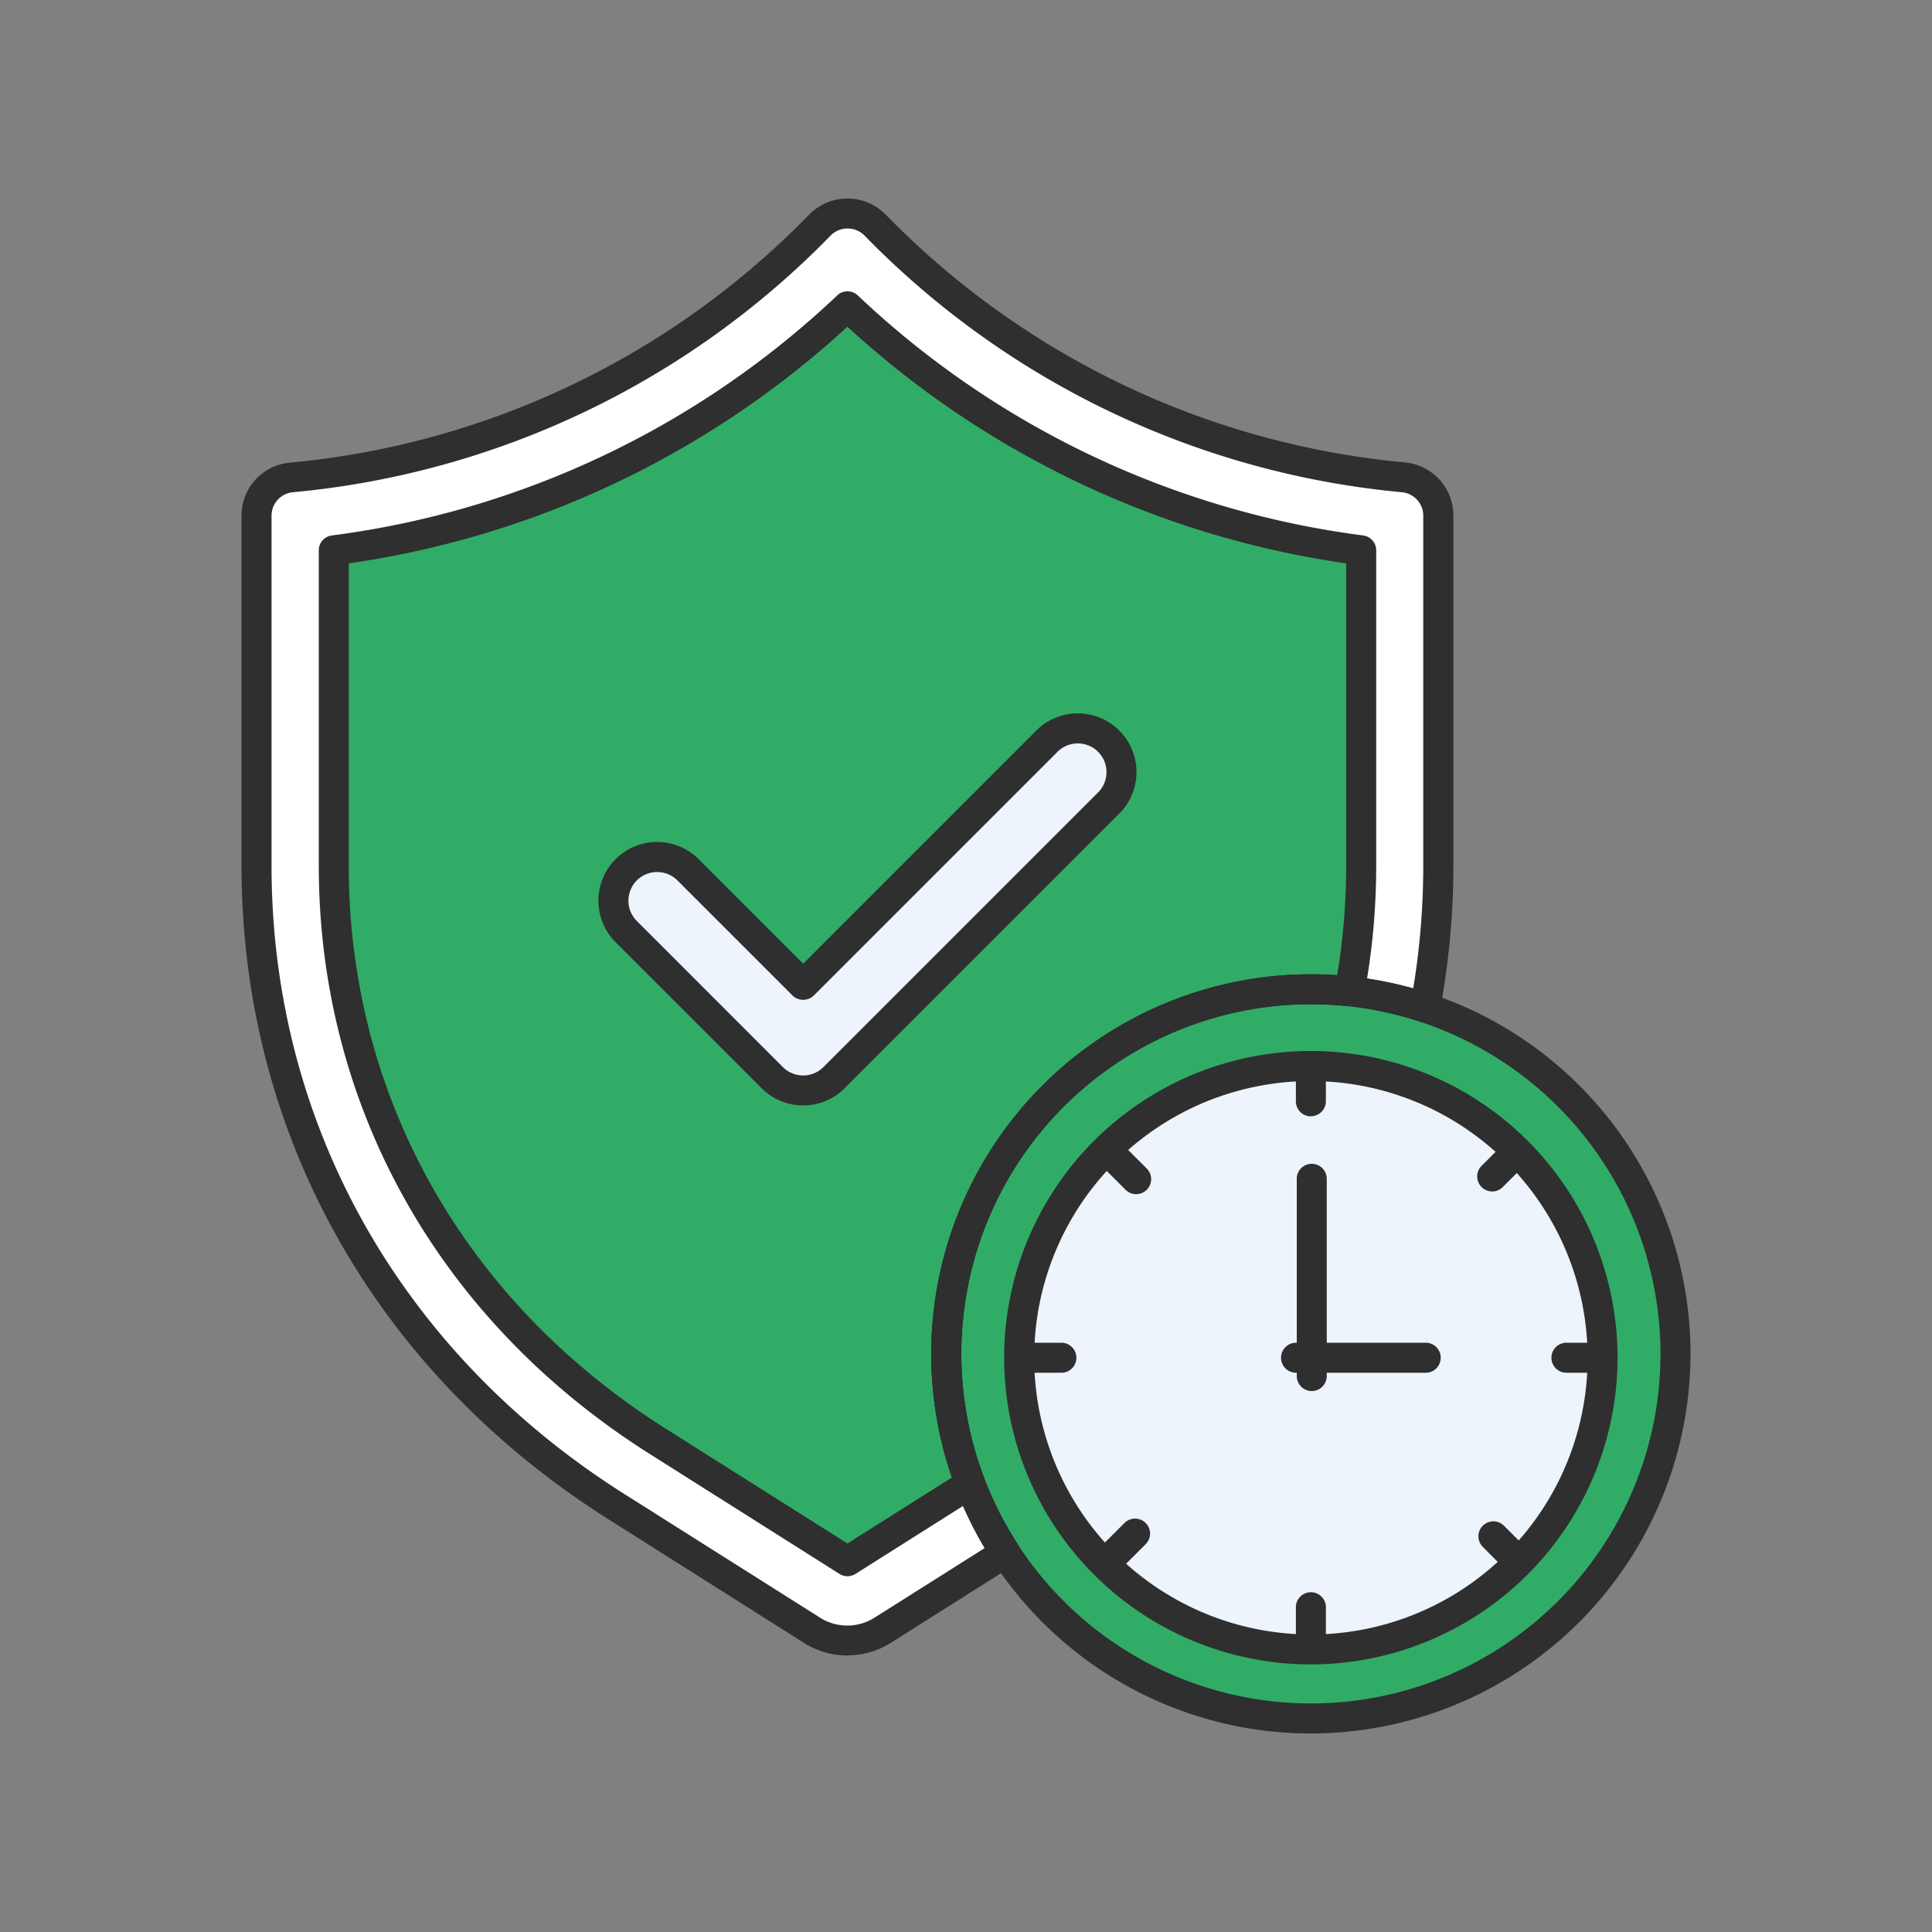
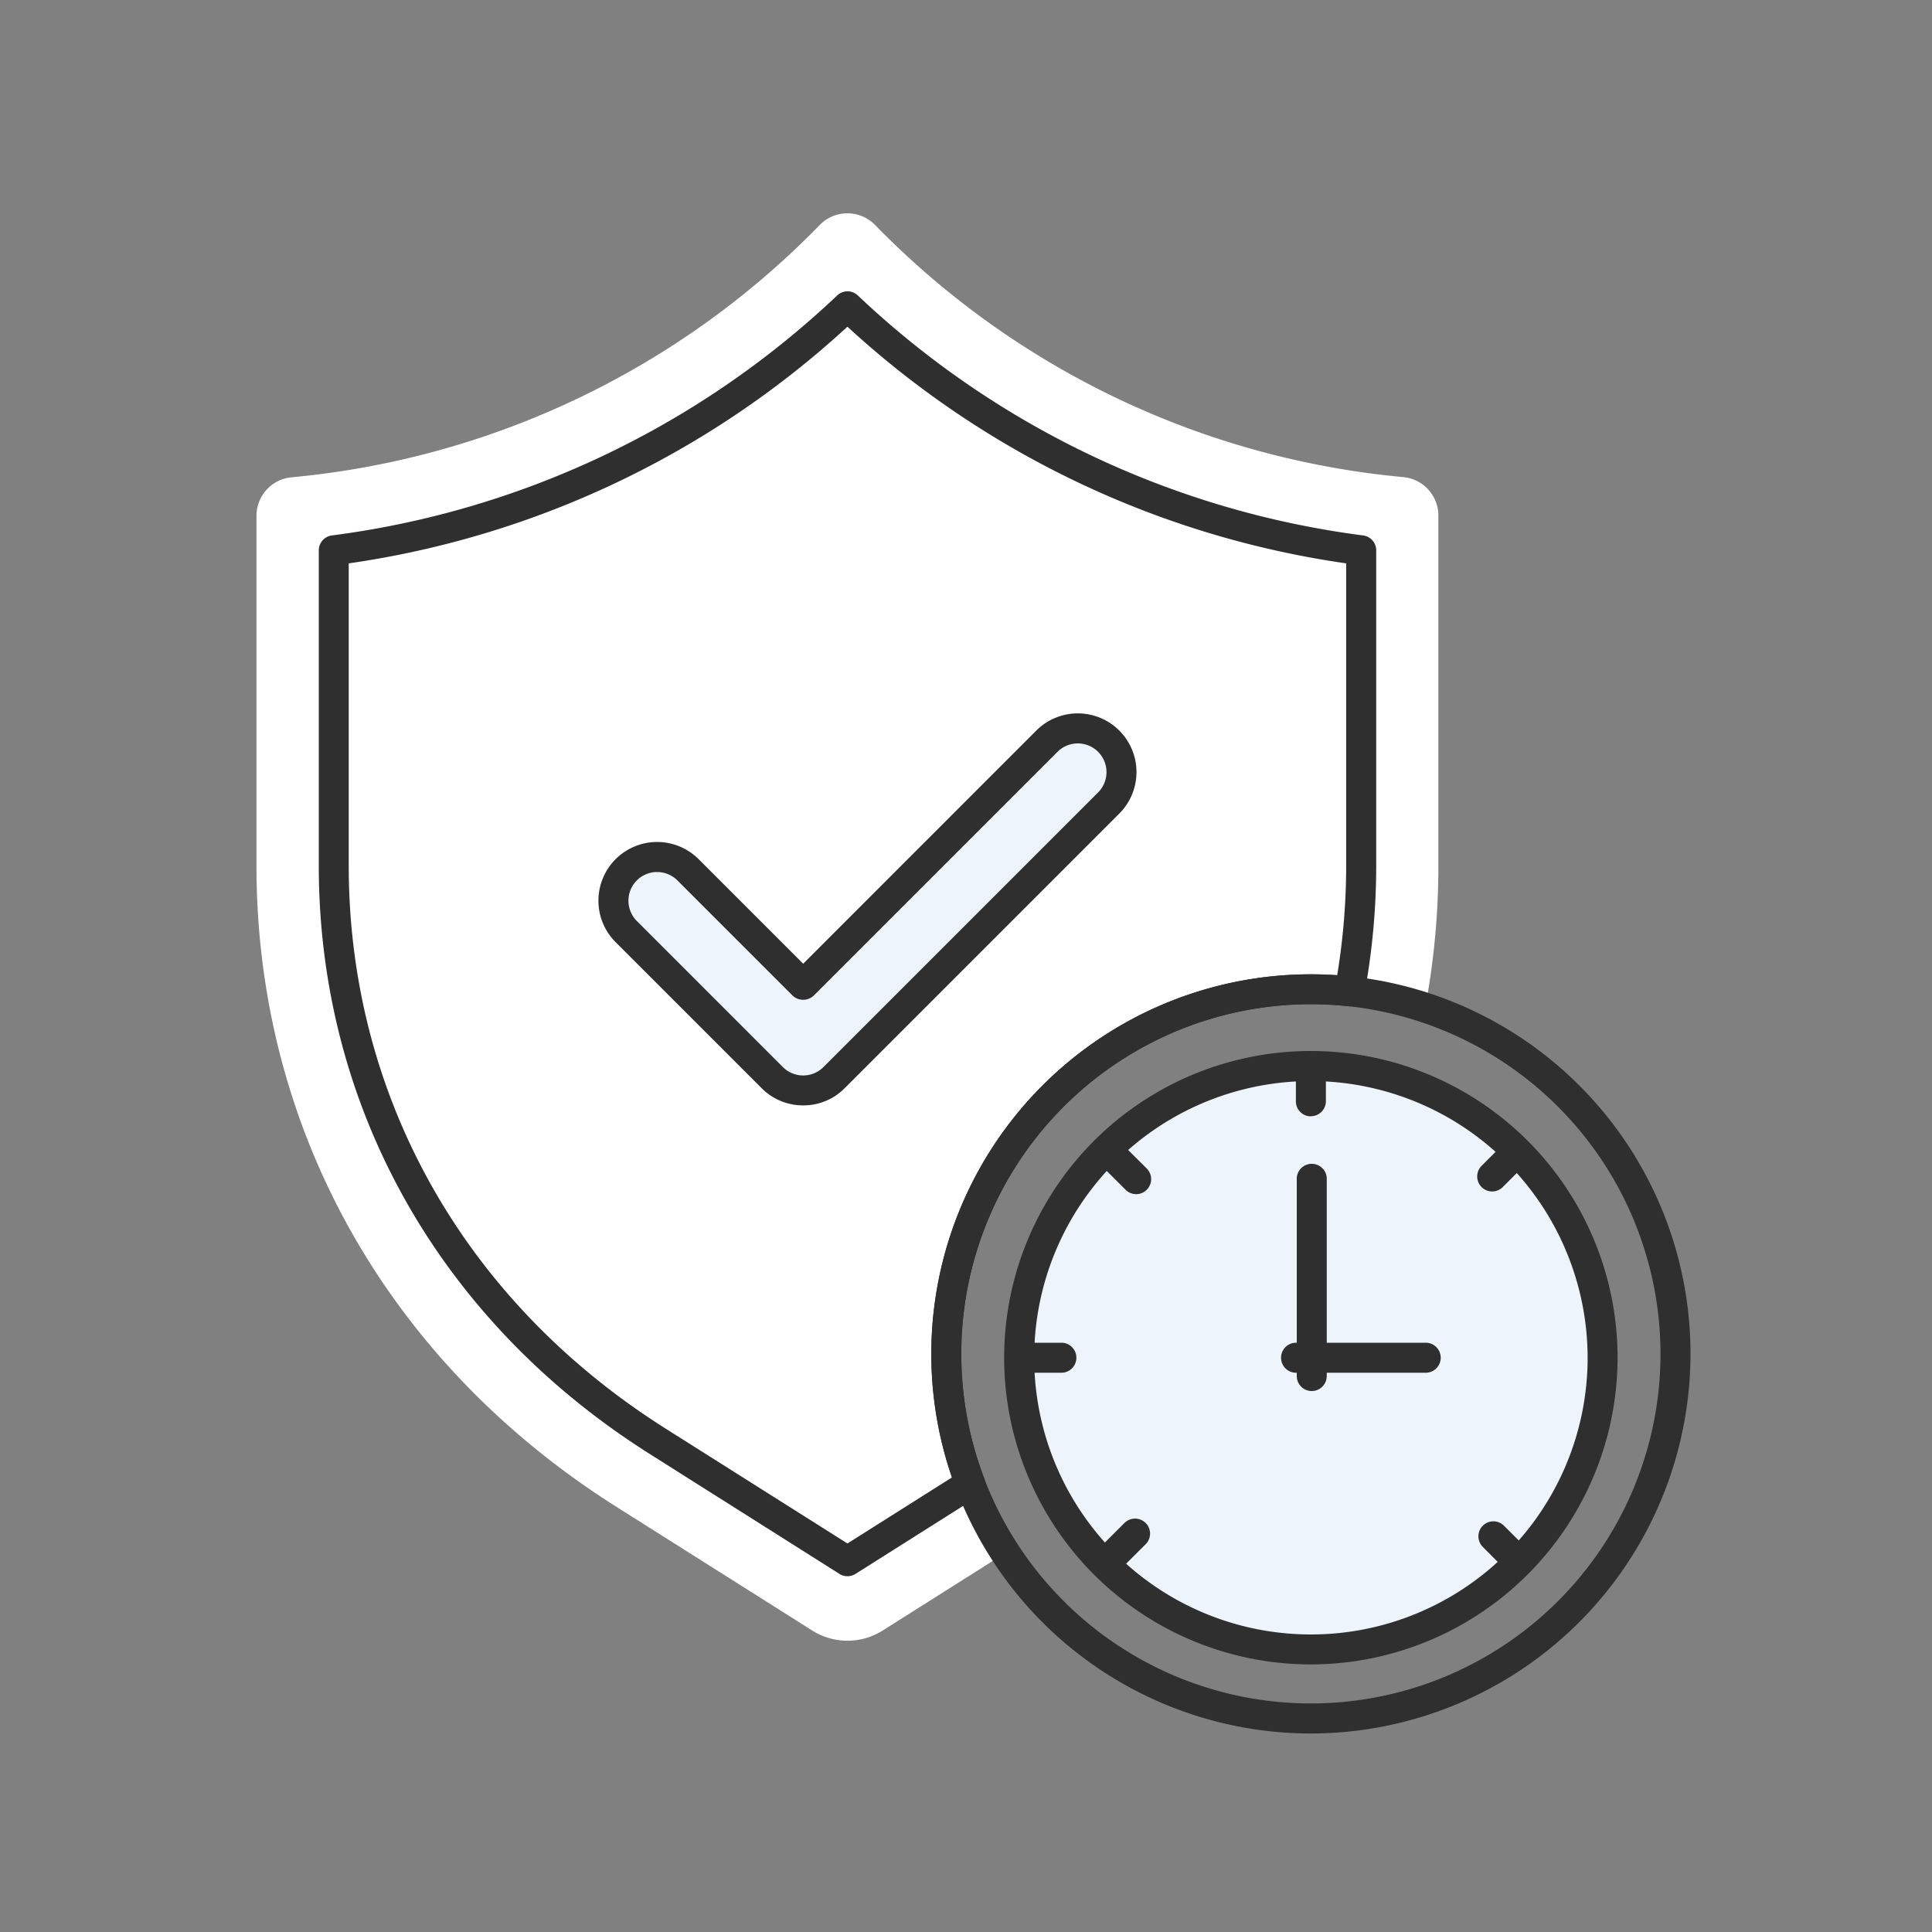
<svg xmlns="http://www.w3.org/2000/svg" id="Calque_1" data-name="Calque 1" viewBox="0 0 400 400">
  <rect x="0" y="0" width="400" height="400" fill="#808080" stroke="none" />
  <defs>
    <style>.cls-1{fill:#fff;}.cls-2{fill:#30ac67;}.cls-3{fill:#edf4fc;}.cls-4{fill:#2f2f2f;}</style>
  </defs>
  <title>garantie</title>
  <path class="cls-1" d="M195.92,280.31a75.47,75.47,0,0,1,99.15-71.68,158.67,158.67,0,0,0,2.73-29.41V106.78a8,8,0,0,0-7.26-8,175.27,175.27,0,0,1-109.36-52.2,8,8,0,0,0-11.46,0A175.25,175.25,0,0,1,60.36,98.82a8,8,0,0,0-7.26,8v72.44c0,54.41,27.15,102.77,74.49,132.69l40.6,25.65a13.66,13.66,0,0,0,14.53,0l25.43-16.07a75.2,75.2,0,0,1-12.23-41.18Zm0,0" />
-   <path class="cls-2" d="M195.92,280.31a75.45,75.45,0,0,1,83.49-75.06,141.68,141.68,0,0,0,2.4-26V113.94A191.37,191.37,0,0,1,175.45,63.42,191.38,191.38,0,0,1,69.1,113.94v65.28c0,48.81,24.43,92.25,67,119.17l39.31,24.84,25.41-16.05a75.32,75.32,0,0,1-4.94-26.87Zm0,0" />
  <path class="cls-3" d="M229.54,153.46a9,9,0,0,0-12.79,0l-50.46,50.46-23.84-23.84a9,9,0,1,0-12.8,12.79l30.24,30.24a9,9,0,0,0,12.79,0l56.86-56.86a9,9,0,0,0,0-12.79Zm0,0" />
-   <path class="cls-2" d="M346.9,280.31a75.49,75.49,0,1,1-75.49-75.49,75.49,75.49,0,0,1,75.49,75.49Zm0,0" />
  <path class="cls-3" d="M331.8,281.1a60.39,60.39,0,1,1-60.39-60.39A60.39,60.39,0,0,1,331.8,281.1Zm0,0" />
  <path class="cls-4" d="M271.41,358.9A78.59,78.59,0,1,1,350,280.31a78.68,78.68,0,0,1-78.59,78.59Zm0-151a72.39,72.39,0,1,0,72.38,72.39,72.47,72.47,0,0,0-72.38-72.39Zm0,0" />
  <path class="cls-4" d="M271.41,344.6a63.5,63.5,0,1,1,63.49-63.49,63.57,63.57,0,0,1-63.49,63.49Zm0-120.78A57.29,57.29,0,1,0,328.7,281.1a57.35,57.35,0,0,0-57.29-57.28Zm0,0" />
  <path class="cls-4" d="M235.23,247.24a3.12,3.12,0,0,1-2.19-.91l-5.74-5.73a3.1,3.1,0,0,1,4.39-4.39l5.74,5.73a3.11,3.11,0,0,1-2.2,5.3Zm0,0" />
  <path class="cls-4" d="M313.52,325.53a3.11,3.11,0,0,1-2.19-.91L307,320.27a3.1,3.1,0,0,1,4.38-4.39l4.36,4.35a3.11,3.11,0,0,1-2.2,5.3Zm0,0" />
  <path class="cls-4" d="M219.92,284.21h-8.11a3.11,3.11,0,0,1,0-6.21h8.11a3.11,3.11,0,0,1,0,6.21Zm0,0" />
-   <path class="cls-4" d="M331,284.21h-6.51a3.11,3.11,0,1,1,0-6.21H331a3.11,3.11,0,1,1,0,6.21Zm0,0" />
-   <path class="cls-4" d="M271.41,343.8a3.1,3.1,0,0,1-3.11-3.1v-8.11a3.11,3.11,0,0,1,6.21,0v8.11a3.1,3.1,0,0,1-3.1,3.1Zm0,0" />
  <path class="cls-4" d="M271.41,231.13a3.1,3.1,0,0,1-3.11-3.1v-6.52a3.11,3.11,0,1,1,6.21,0V228a3.1,3.1,0,0,1-3.1,3.1Zm0,0" />
  <path class="cls-4" d="M229.27,326.35a3.11,3.11,0,0,1-2.2-5.3l5.74-5.73a3.1,3.1,0,0,1,4.39,4.39l-5.74,5.73a3.11,3.11,0,0,1-2.19.91Zm0,0" />
  <path class="cls-4" d="M308.94,246.68a3.11,3.11,0,0,1-2.2-5.3l4.62-4.61a3.1,3.1,0,0,1,4.38,4.39l-4.61,4.61a3.09,3.09,0,0,1-2.19.91Zm0,0" />
  <path class="cls-4" d="M295,284.21H268.16a3.11,3.11,0,0,1,0-6.21H295a3.11,3.11,0,1,1,0,6.21Zm0,0" />
  <path class="cls-4" d="M271.58,288a3.11,3.11,0,0,1-3.1-3.11v-41a3.11,3.11,0,0,1,6.21,0v41a3.11,3.11,0,0,1-3.11,3.11Zm0,0" />
-   <path class="cls-4" d="M175.46,342.75a16.75,16.75,0,0,1-8.93-2.56l-40.59-25.66C77.68,284,50,234.72,50,179.22V106.78a11,11,0,0,1,10.08-11A172.13,172.13,0,0,0,167.5,44.46a11.1,11.1,0,0,1,15.91,0A172.13,172.13,0,0,0,290.83,95.73a11.05,11.05,0,0,1,10.08,11v72.44a161.88,161.88,0,0,1-2.79,30,3.09,3.09,0,0,1-4,2.37,72.37,72.37,0,0,0-83.35,108.22,3.09,3.09,0,0,1-.94,4.32l-25.43,16.07a16.62,16.62,0,0,1-8.92,2.57Zm0-295.44a4.85,4.85,0,0,0-3.5,1.47,178.34,178.34,0,0,1-111.3,53.13,4.88,4.88,0,0,0-4.44,4.87v72.44c0,53.32,26.62,100.73,73,130.07l40.59,25.65a10.54,10.54,0,0,0,11.22,0l22.83-14.42a78.58,78.58,0,0,1,88.73-115.87,156.09,156.09,0,0,0,2.08-25.43V106.78a4.88,4.88,0,0,0-4.44-4.87A178.32,178.32,0,0,1,179,48.78a4.88,4.88,0,0,0-3.51-1.47Zm0,0" />
  <path class="cls-4" d="M175.45,326.34a3.07,3.07,0,0,1-1.65-.48L134.48,301C91,273.51,66,229.12,66,179.22V113.94a3.11,3.11,0,0,1,2.71-3.08,187,187,0,0,0,104.63-49.7,3.09,3.09,0,0,1,4.25,0,187,187,0,0,0,104.64,49.7,3.11,3.11,0,0,1,2.7,3.08v65.28a145.85,145.85,0,0,1-2.45,26.6,3.12,3.12,0,0,1-3.38,2.51,74.05,74.05,0,0,0-7.68-.41,72.39,72.39,0,0,0-67.65,98.15,3.1,3.1,0,0,1-1.24,3.73l-25.41,16.06a3.11,3.11,0,0,1-1.66.48ZM72.2,116.64v62.58c0,47.72,23.91,90.21,65.6,116.55l37.65,23.79,21.64-13.67a78.61,78.61,0,0,1,74.32-104.17c1.79,0,3.61.06,5.44.19a139.77,139.77,0,0,0,1.86-22.69V116.64a193,193,0,0,1-103.26-49,192.94,192.94,0,0,1-103.25,49Zm0,0" />
  <path class="cls-4" d="M166.29,228.86a12.06,12.06,0,0,1-8.59-3.55l-30.24-30.24a12.15,12.15,0,0,1,17.18-17.19l21.65,21.65,48.26-48.27a12.15,12.15,0,0,1,17.19,17.18L174.88,225.3a12,12,0,0,1-8.59,3.56Zm-30.24-48.32a5.94,5.94,0,0,0-4.2,10.14l30.23,30.24a5.94,5.94,0,0,0,8.41,0l56.86-56.86a5.94,5.94,0,0,0-8.41-8.4l-50.46,50.46a3.18,3.18,0,0,1-4.39,0l-23.84-23.84a5.91,5.91,0,0,0-4.2-1.73Zm0,0" />
</svg>